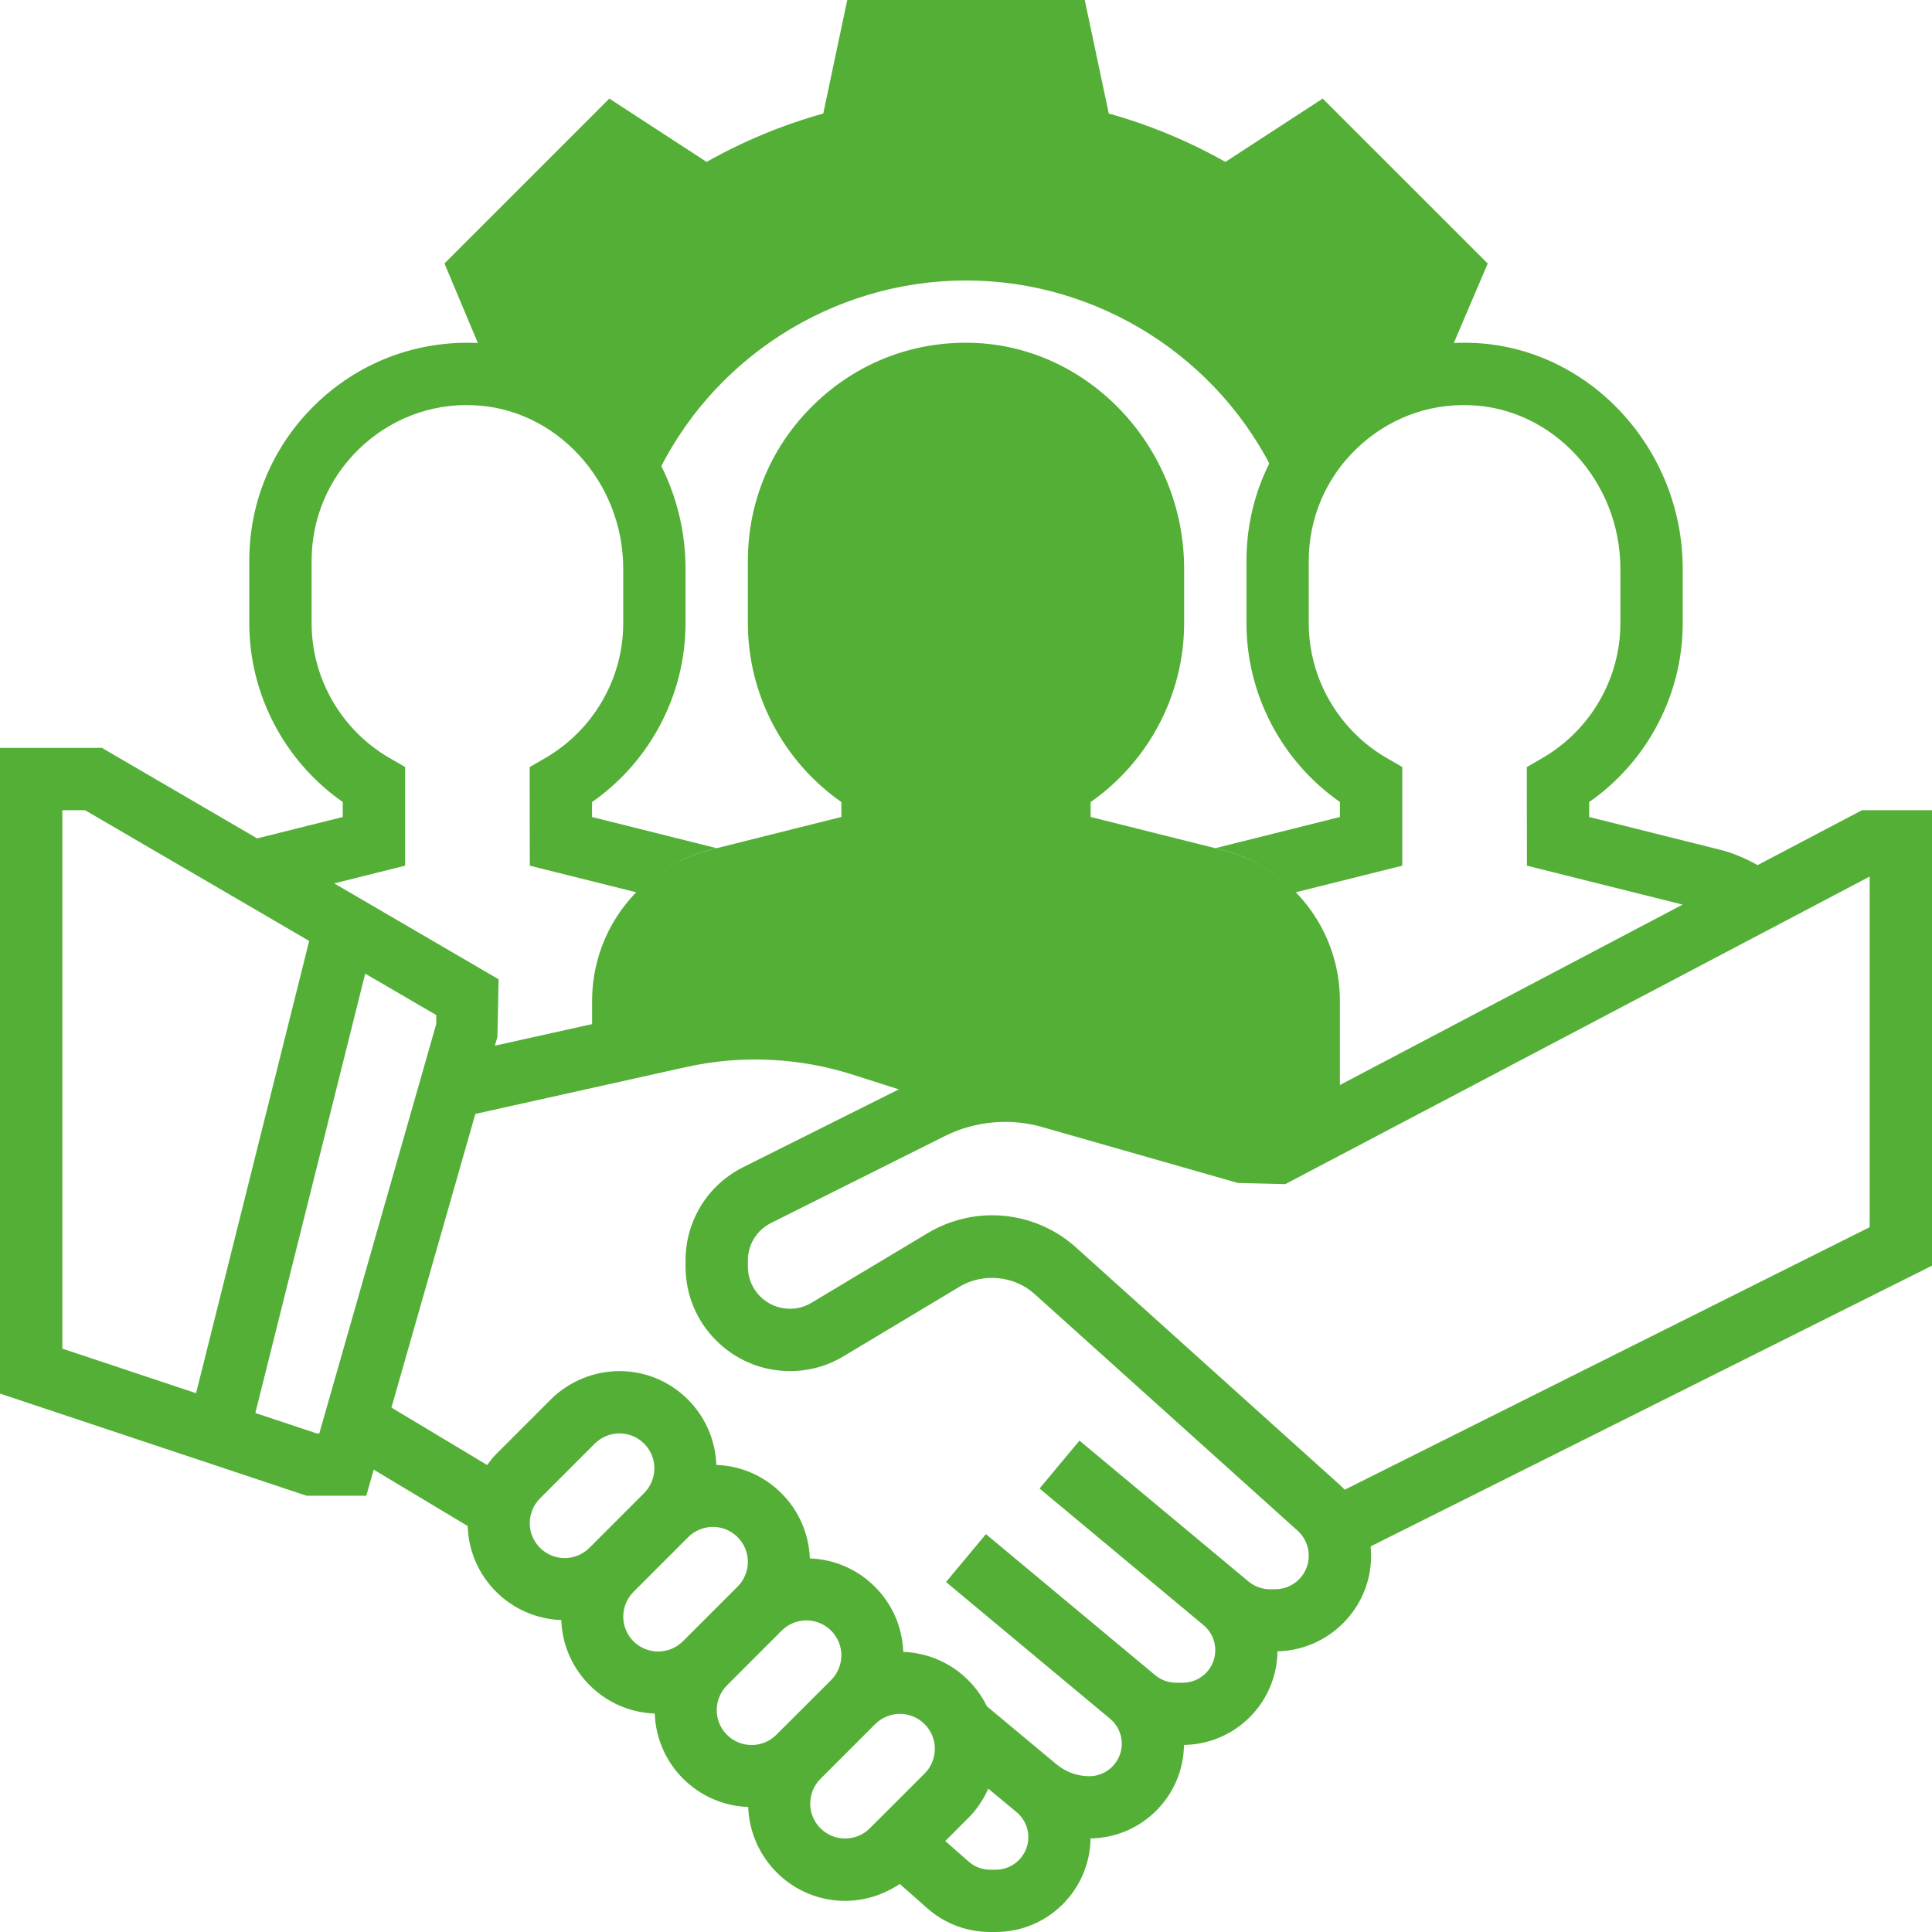
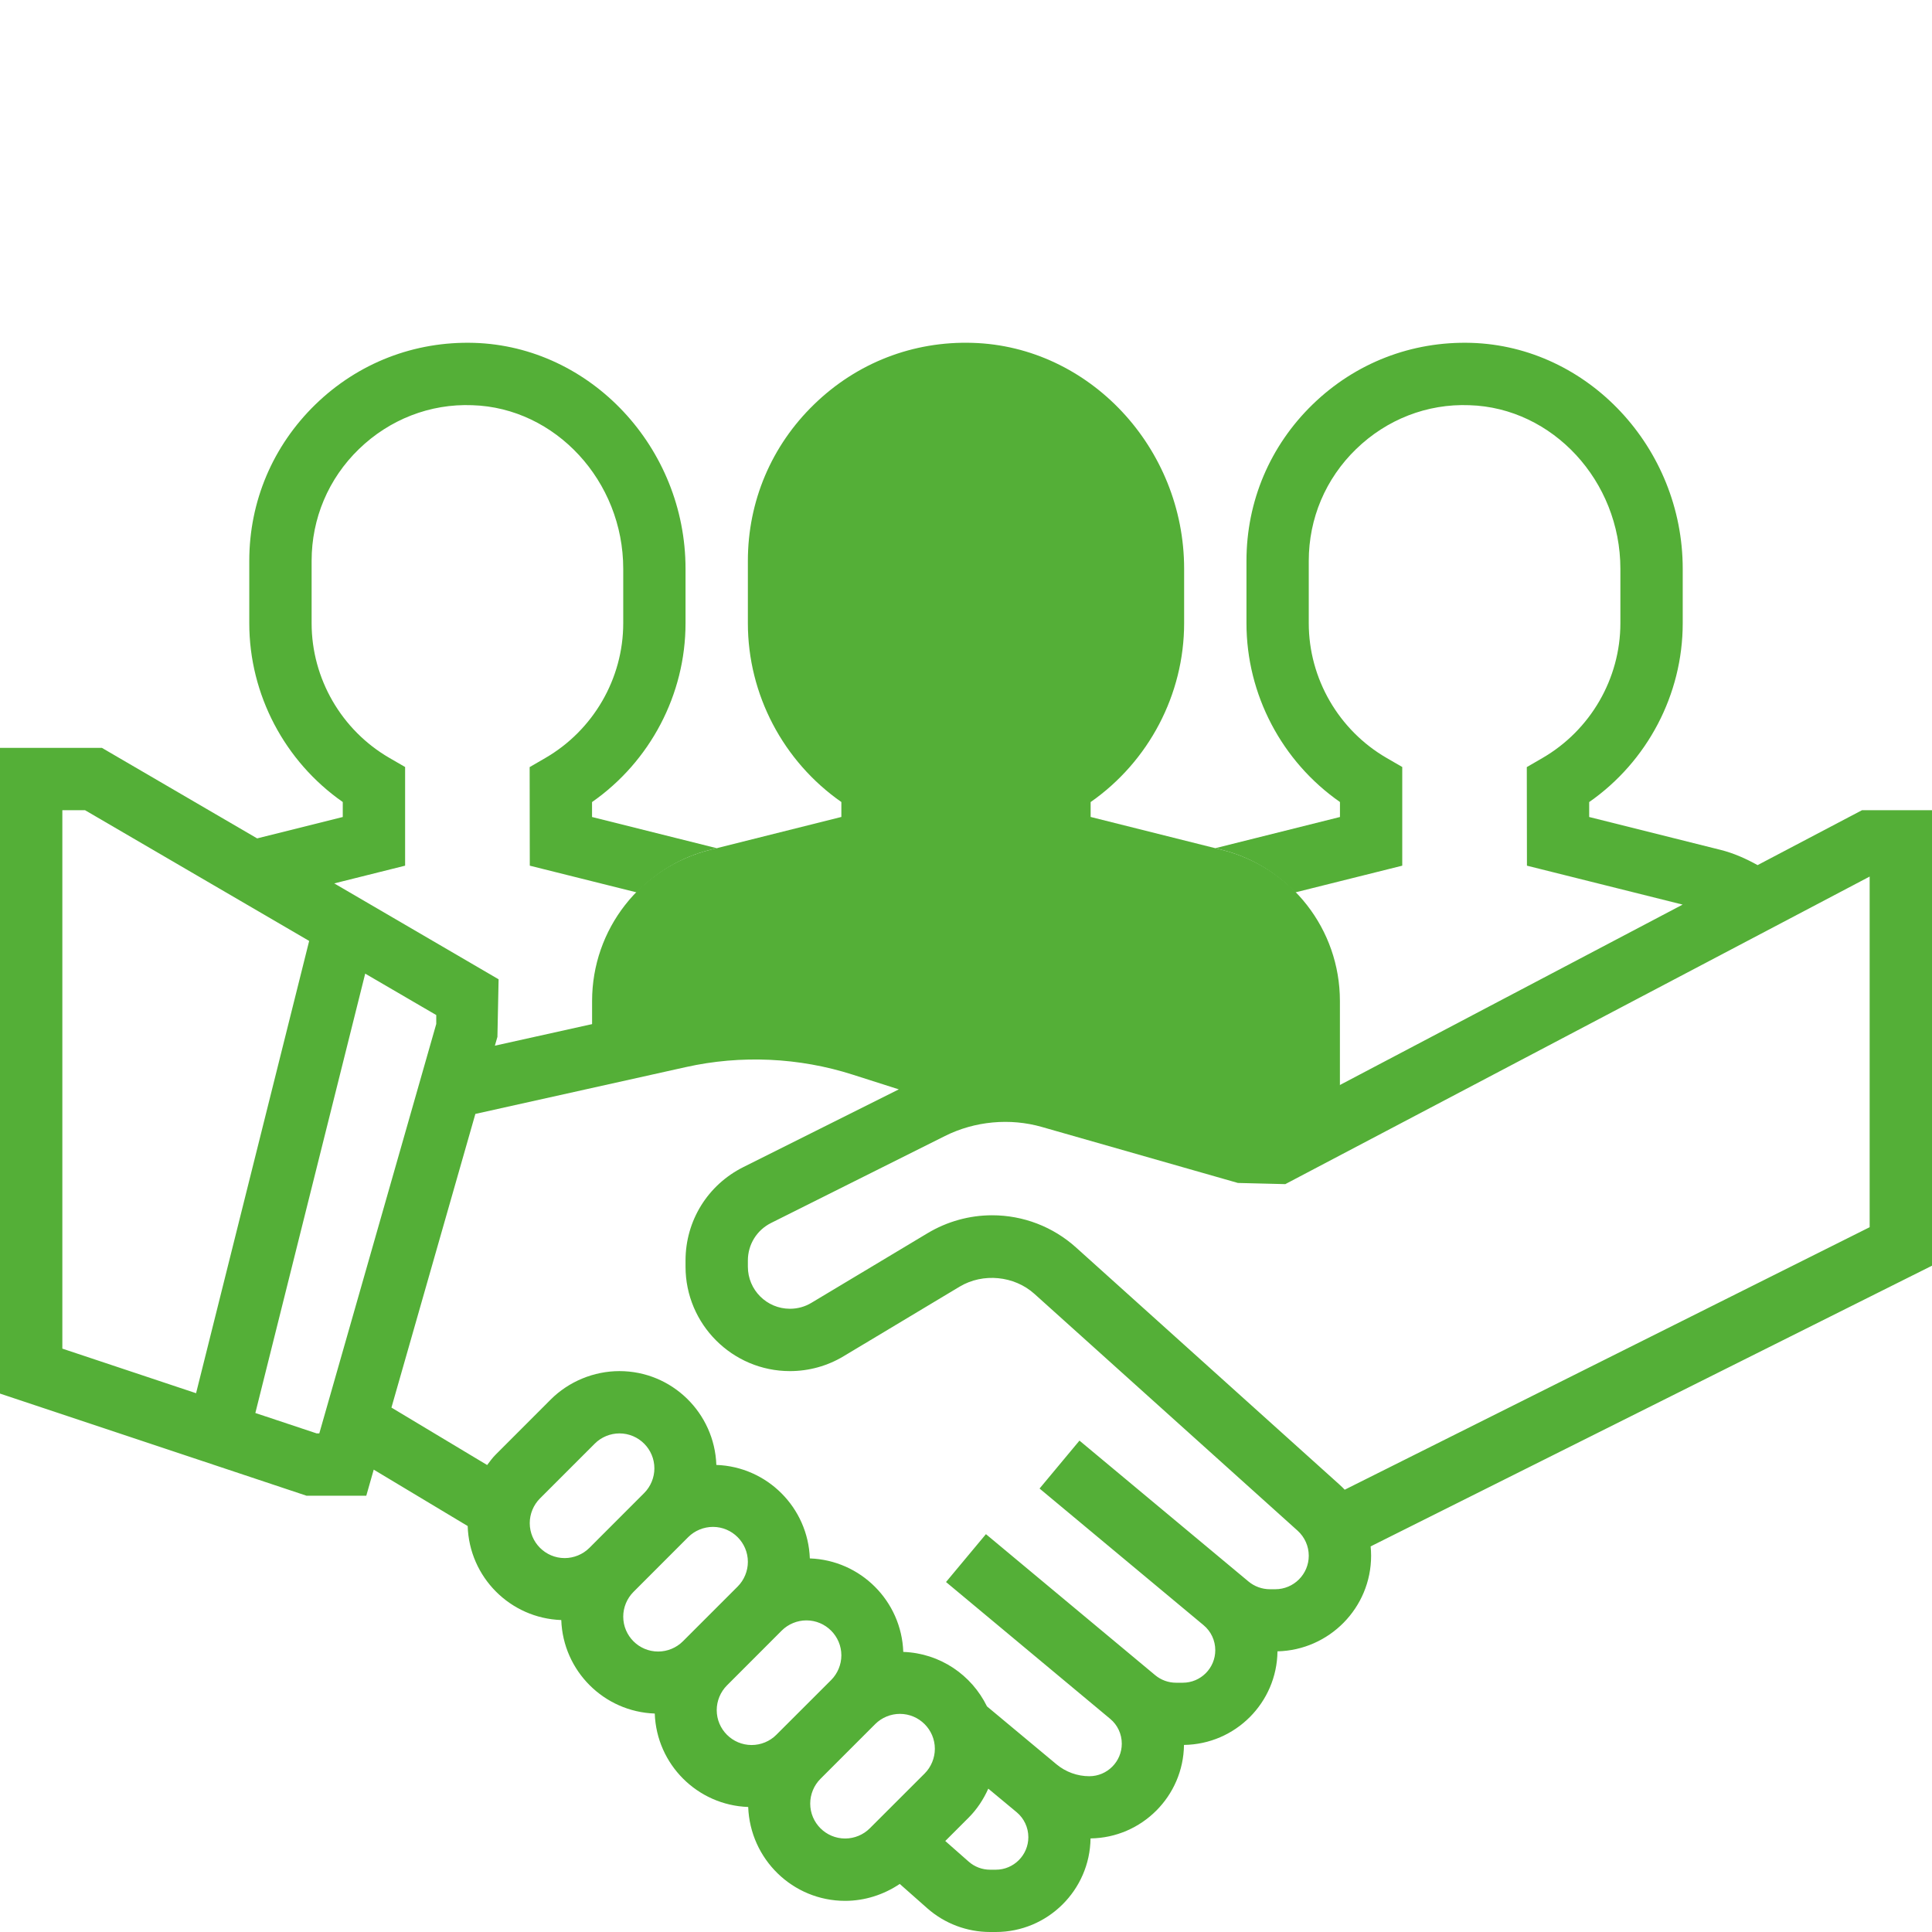
<svg xmlns="http://www.w3.org/2000/svg" width="41" height="41" viewBox="0 0 41 41" fill="none">
  <g clip-path="url(#clip0_499_3753)">
-     <path d="M27.323 10.636C27.797 9.228 29.04 8.177 30.554 7.976L31.572 5.593L28.07 2.092L26.005 3.436C25.221 2.994 24.392 2.65 23.53 2.409L23.02 0H17.98L17.471 2.409C16.609 2.65 15.779 2.994 14.995 3.436L12.931 2.092L9.432 5.591L10.431 7.97C11.948 8.172 13.167 9.275 13.655 10.698L13.887 10.191C15.072 7.615 17.667 5.952 20.5 5.952C23.308 5.952 25.894 7.594 27.088 10.138L27.323 10.636Z" fill="#54AF37" />
    <path d="M25.93 18.035L23.145 17.337V17.021C24.377 16.161 25.129 14.739 25.129 13.226V12.07C25.129 9.501 23.116 7.351 20.642 7.276C19.374 7.236 18.183 7.701 17.277 8.581C16.37 9.46 15.871 10.64 15.871 11.903V13.226C15.871 14.739 16.622 16.16 17.855 17.02V17.337L15.069 18.035C13.595 18.403 12.565 19.722 12.565 21.243V22.411L14.409 22C14.941 21.882 15.485 21.823 16.029 21.823C16.8 21.823 17.568 21.942 18.302 22.177L21.33 23.145C21.657 23.145 21.982 23.191 22.296 23.281L26.451 24.468H27.113L28.435 23.771V21.243C28.435 19.722 27.405 18.403 25.93 18.035Z" fill="#54AF37" />
    <path d="M41 17.194H39.514L37.299 18.359C37.05 18.221 36.791 18.105 36.511 18.035L33.725 17.338V17.021C34.958 16.161 35.71 14.74 35.71 13.226V12.07C35.71 9.501 33.697 7.351 31.223 7.276C29.957 7.239 28.764 7.702 27.858 8.581C26.951 9.461 26.452 10.64 26.452 11.903V13.226C26.452 14.74 27.203 16.16 28.436 17.02V17.338L25.79 18L25.93 18.035C26.543 18.188 27.072 18.511 27.488 18.938L29.758 18.371V16.277L29.428 16.086C28.408 15.496 27.774 14.4 27.774 13.226V11.903C27.774 11.002 28.131 10.158 28.779 9.53C29.426 8.902 30.285 8.564 31.183 8.599C32.95 8.652 34.387 10.209 34.387 12.07V13.226C34.387 14.4 33.753 15.496 32.732 16.087L32.401 16.279L32.404 18.371L35.708 19.197L26.95 23.807H26.544L22.479 22.645C22.159 22.554 21.829 22.517 21.498 22.504L18.504 21.548C17.14 21.11 15.663 21.045 14.267 21.355L10.502 22.191L10.556 22.004L10.581 20.782L7.093 18.747L8.597 18.371V16.277L8.267 16.086C7.246 15.496 6.613 14.4 6.613 13.226V11.903C6.613 11.002 6.969 10.158 7.617 9.53C8.265 8.902 9.126 8.564 10.022 8.599C11.788 8.652 13.226 10.209 13.226 12.07V13.226C13.226 14.4 12.592 15.496 11.571 16.087L11.24 16.279L11.243 18.371L13.512 18.938C13.929 18.511 14.457 18.188 15.069 18.035L15.21 18L12.564 17.338V17.021C13.796 16.161 14.548 14.74 14.548 13.226V12.07C14.548 9.501 12.536 7.351 10.061 7.276C8.795 7.239 7.602 7.702 6.696 8.581C5.79 9.461 5.29 10.64 5.29 11.903V13.226C5.29 14.74 6.042 16.16 7.274 17.02V17.338L5.457 17.792L2.163 15.871H0V29.574L6.506 31.742H7.773L7.931 31.188L9.925 32.385C9.958 33.469 10.827 34.342 11.911 34.38C11.949 35.459 12.816 36.326 13.895 36.364C13.933 37.443 14.8 38.309 15.878 38.347C15.918 39.452 16.822 40.339 17.935 40.339C18.348 40.339 18.753 40.21 19.094 39.98L19.68 40.498C20.047 40.821 20.52 41 21.011 41H21.133C22.233 41 23.129 40.111 23.143 39.014C24.231 39 25.113 38.118 25.126 37.03C26.216 37.016 27.098 36.133 27.11 35.044C28.209 35.018 29.097 34.12 29.097 33.015C29.097 32.948 29.093 32.883 29.087 32.817L41 26.86V17.194ZM1.323 17.194H1.805L6.561 19.968L4.161 29.566L1.323 28.62V17.194ZM6.72 30.419L5.419 29.986L7.75 20.662L9.258 21.541V21.73L6.776 30.419H6.72ZM11.242 32.323C11.242 32.128 11.321 31.937 11.459 31.799L12.621 30.637C12.759 30.498 12.951 30.419 13.146 30.419C13.555 30.419 13.887 30.752 13.887 31.161C13.887 31.356 13.808 31.547 13.67 31.685L12.508 32.848C12.37 32.986 12.178 33.065 11.983 33.065C11.575 33.065 11.242 32.732 11.242 32.323ZM13.226 34.307C13.226 34.112 13.305 33.921 13.443 33.783L14.605 32.62C14.743 32.482 14.935 32.403 15.13 32.403C15.538 32.403 15.871 32.736 15.871 33.145C15.871 33.34 15.792 33.531 15.654 33.669L14.492 34.831C14.353 34.97 14.162 35.048 13.967 35.048C13.558 35.048 13.226 34.716 13.226 34.307ZM15.21 36.291C15.21 36.096 15.289 35.905 15.427 35.767L16.589 34.604C16.727 34.466 16.918 34.387 17.113 34.387C17.522 34.387 17.855 34.72 17.855 35.129C17.855 35.324 17.776 35.515 17.638 35.653L16.475 36.815C16.337 36.954 16.146 37.032 15.951 37.032C15.542 37.032 15.21 36.7 15.21 36.291ZM17.935 39.016C17.526 39.016 17.194 38.684 17.194 38.275C17.194 38.08 17.272 37.889 17.41 37.751L18.573 36.588C18.711 36.45 18.902 36.371 19.097 36.371C19.506 36.371 19.839 36.704 19.839 37.112C19.839 37.307 19.76 37.499 19.622 37.637L18.459 38.799C18.321 38.938 18.13 39.016 17.935 39.016ZM21.133 39.678H21.011C20.842 39.678 20.68 39.616 20.555 39.505L20.06 39.069L20.557 38.572C20.734 38.395 20.872 38.184 20.973 37.958L21.575 38.458C21.732 38.589 21.823 38.782 21.823 38.988C21.823 39.368 21.513 39.678 21.133 39.678ZM27.063 33.726H26.949C26.783 33.726 26.621 33.667 26.494 33.561L22.908 30.572L22.061 31.589L25.543 34.49C25.7 34.621 25.79 34.814 25.79 35.02C25.79 35.401 25.481 35.71 25.101 35.71H24.956C24.796 35.71 24.639 35.653 24.515 35.55L20.923 32.557L20.076 33.573L23.558 36.475C23.716 36.605 23.806 36.798 23.806 37.004C23.806 37.384 23.497 37.694 23.117 37.694C22.863 37.694 22.616 37.604 22.421 37.442L20.945 36.212C20.62 35.547 19.952 35.084 19.169 35.056C19.131 33.977 18.264 33.11 17.186 33.072C17.147 31.993 16.28 31.126 15.202 31.088C15.163 29.984 14.259 29.097 13.146 29.097C12.602 29.097 12.07 29.317 11.686 29.701L10.524 30.864C10.454 30.933 10.397 31.012 10.338 31.09L8.307 29.871L10.088 23.639L14.552 22.646C15.723 22.384 16.958 22.441 18.1 22.807L19.074 23.118L15.772 24.769C15.017 25.148 14.548 25.907 14.548 26.751V26.881C14.548 28.103 15.542 29.097 16.764 29.097C17.165 29.097 17.56 28.988 17.903 28.781L20.366 27.304C20.86 27.008 21.524 27.073 21.951 27.457L27.539 32.485C27.688 32.621 27.774 32.813 27.774 33.015C27.774 33.407 27.456 33.726 27.063 33.726ZM39.677 26.043L28.537 31.614C28.5 31.575 28.463 31.539 28.423 31.503L22.837 26.475C22.347 26.033 21.714 25.79 21.055 25.79C20.573 25.79 20.099 25.922 19.685 26.17L17.221 27.647C17.083 27.731 16.925 27.774 16.764 27.774C16.271 27.774 15.871 27.374 15.871 26.881V26.751C15.871 26.41 16.06 26.105 16.364 25.953L20.053 24.108C20.684 23.792 21.434 23.721 22.114 23.917L26.27 25.104L27.276 25.129L39.677 18.602V26.043Z" fill="#54AF37" />
  </g>
  <defs>
    <clipPath id="clip0_499_3753">
      <rect width="41" height="41" fill="white" />
    </clipPath>
  </defs>
</svg>